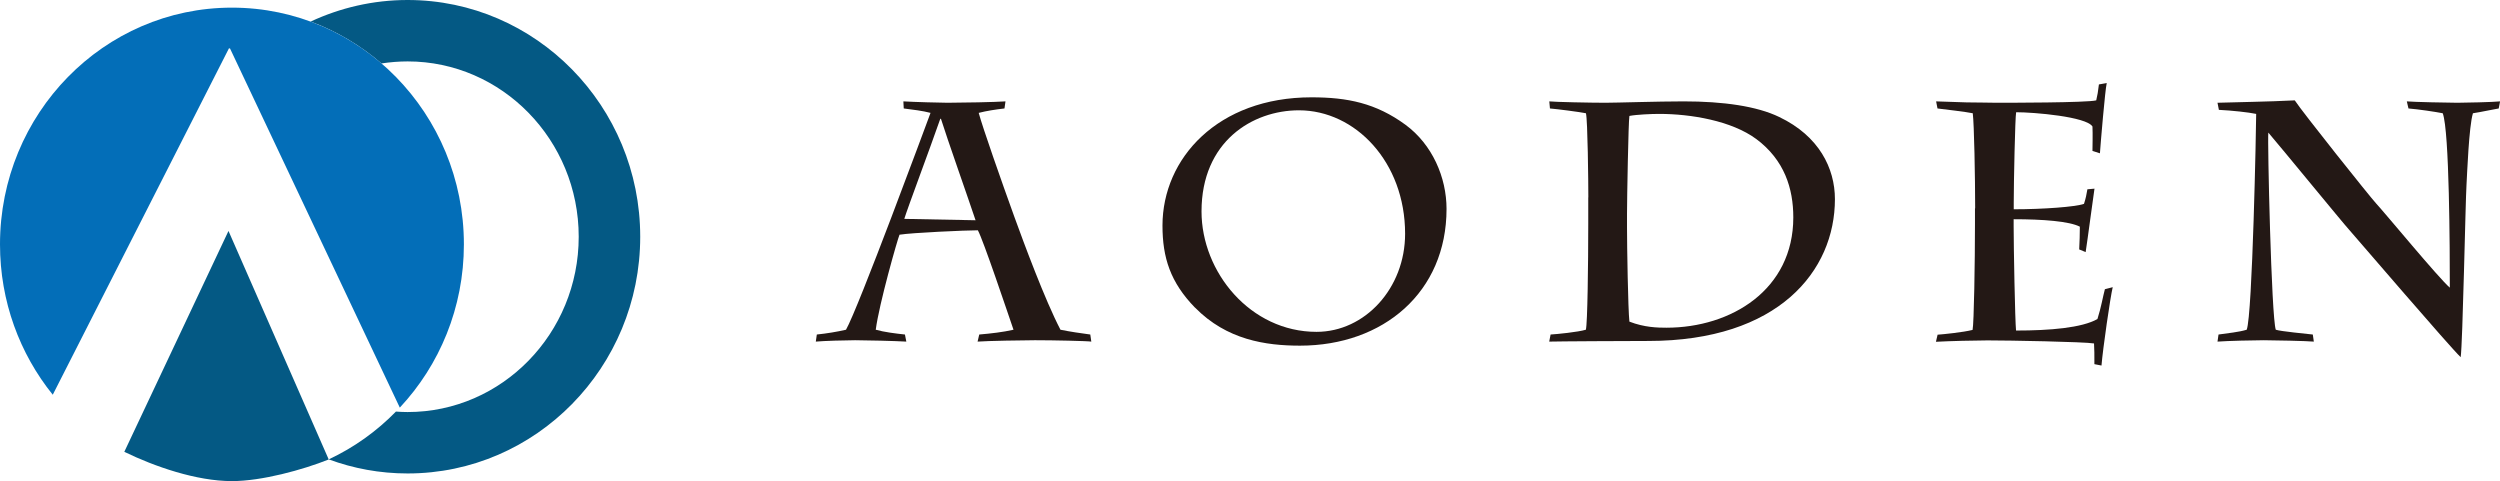
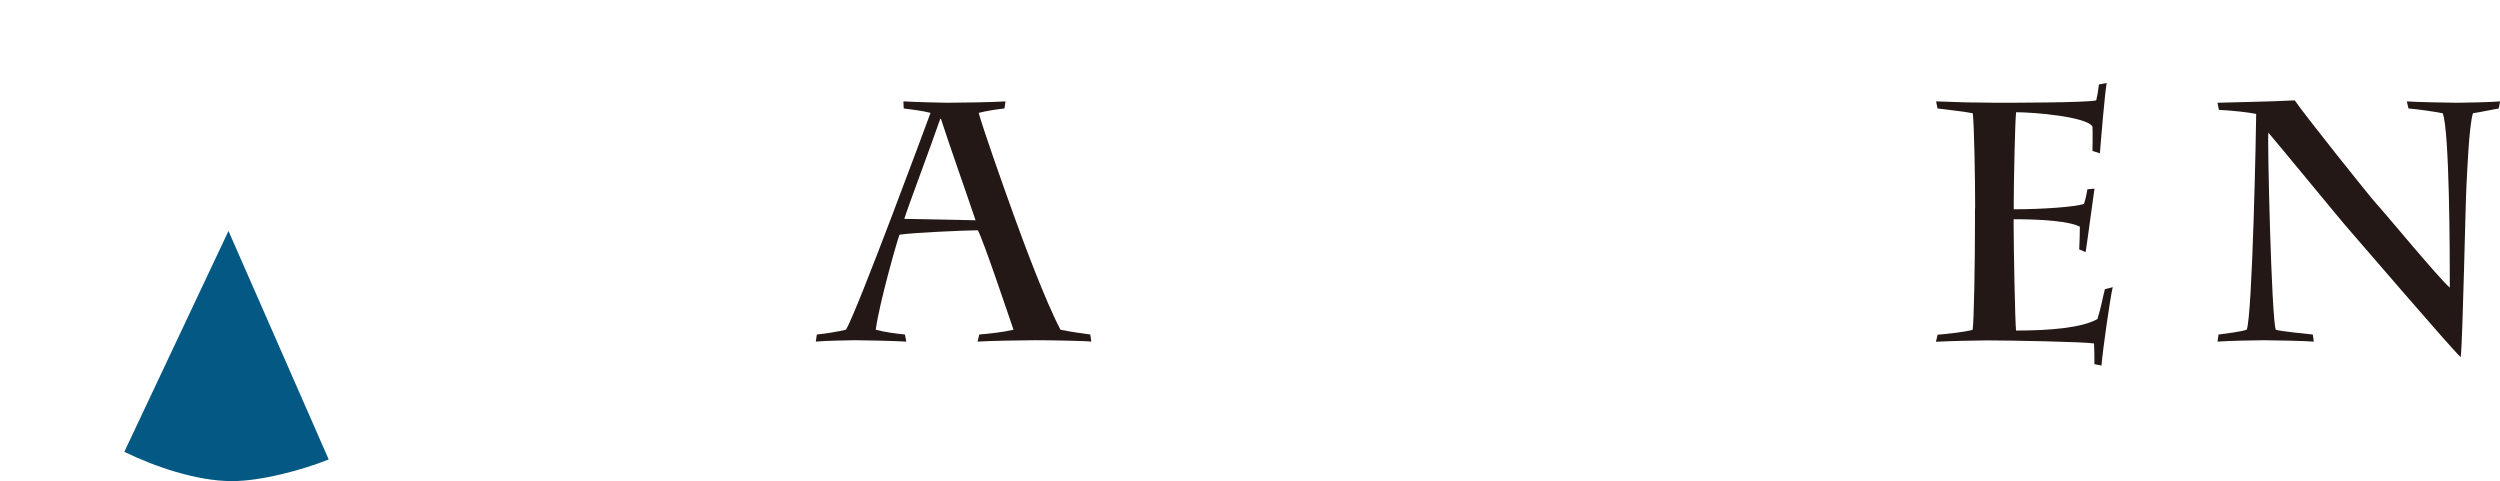
<svg xmlns="http://www.w3.org/2000/svg" id="_レイヤー_2" data-name="レイヤー 2" viewBox="0 0 271.51 52.25">
  <defs>
    <style>
      .cls-1 {
        fill: #036eb8;
      }

      .cls-2 {
        fill: #231815;
      }

      .cls-3 {
        fill: #045984;
      }
    </style>
  </defs>
  <g id="_レイヤー_1-2" data-name="レイヤー 1">
    <g>
-       <path class="cls-3" d="M43.01,44.7c.42.03.84.05,1.26.05,10.25,0,18.58-8.54,18.58-19.04,0-10.5-8.34-19.04-18.58-19.04-.96,0-1.91.08-2.84.22-2.26-1.95-4.86-3.5-7.69-4.55C36.94.85,40.51,0,44.27,0c13.93,0,25.26,11.53,25.26,25.71,0,14.18-11.33,25.71-25.26,25.71-3.01,0-5.89-.54-8.57-1.53,2.74-1.28,5.21-3.05,7.31-5.2Z" />
      <g>
-         <path class="cls-1" d="M24.96,5.22l-.04.09-.04-.09L5.73,42.87C2.15,38.43,0,32.74,0,26.54,0,12.34,11.28.83,25.19.83c13.91,0,25.19,11.51,25.19,25.71,0,6.88-2.65,13.12-6.96,17.73L24.96,5.22Z" />
        <path class="cls-3" d="M24.81,25.07l10.89,24.83c-2.84,1.13-7.28,2.35-10.51,2.35-3.87,0-8.42-1.59-11.69-3.18l11.32-24Z" />
      </g>
    </g>
    <g>
      <path class="cls-2" d="M106.35,36.33c1.29-.11,2.58-.26,3.72-.52-.66-1.92-3.28-9.73-3.87-10.8-1.29,0-7.15.26-8.51.48-.22.52-2.21,7.48-2.58,10.32.92.26,2.14.41,3.17.52l.15.77c-1.14-.07-4.5-.15-5.56-.15-.96,0-3.43.07-4.27.15l.11-.77c1.07-.11,2.17-.29,3.17-.52,1.33-2.32,8.66-22.15,9.18-23.55-.81-.22-2.03-.37-2.91-.48l-.04-.77c1.11.07,4.16.15,4.79.15,1.55,0,5.23-.07,6.3-.15l-.11.77c-.96.11-1.95.26-2.8.48.44,1.62,2.47,7.41,3.87,11.28,1.03,2.84,3.32,9.03,5.01,12.27,1.07.22,2.14.37,3.24.52l.11.77c-.44-.07-4.16-.15-6.12-.15-1.07,0-5.23.07-6.23.15l.18-.77ZM102.19,12.9h-.07c-1.14,3.28-3.54,9.65-3.91,10.87l7.74.15c-.81-2.43-3.13-8.99-3.76-11.02Z" />
-       <path class="cls-2" d="M129.79,33.42c-2.69-2.76-3.54-5.45-3.54-8.92,0-7.3,6.01-13.93,16.18-13.93,3.91,0,7,.63,10.21,2.98,2.91,2.14,4.46,5.71,4.46,9.14,0,9.03-6.85,14.85-15.92,14.85-3.72,0-7.96-.63-11.39-4.13ZM152.6,25.39c0-7.81-5.42-13.41-11.53-13.41-5.05,0-10.58,3.39-10.58,10.98,0,6.6,5.31,13.08,12.49,13.08,5.27,0,9.62-4.75,9.62-10.65Z" />
-       <path class="cls-2" d="M172.5,21.44c0-1.66-.07-8.4-.26-9.14-.96-.18-3.02-.44-3.91-.52l-.07-.77c.55.07,4.53.15,6.08.15,1.29,0,5.68-.15,8.51-.15,4.31,0,7.96.52,10.39,1.7,4.31,2.06,6.04,5.56,6.04,8.92,0,7.78-6.12,15.4-20.27,15.4-2.06,0-9.88.04-10.76.07l.15-.77c.7-.04,2.95-.26,3.83-.52.18-.63.26-7.19.26-11.46v-2.91ZM176.7,24.69c0,1.99.11,8.92.26,10.24,1.62.63,3.06.66,4.02.66,7.04,0,13.78-4.13,13.78-11.98,0-3.13-.96-6.23-4.02-8.51-2.69-1.99-7.11-2.73-10.54-2.73-.85,0-2.47.07-3.24.22-.11.55-.26,9.03-.26,10.65v1.44Z" />
      <path class="cls-2" d="M214.51,22.62c0-3.32-.11-9.18-.26-10.32-.7-.15-2.95-.41-3.83-.52l-.15-.77,3.32.11c1.22,0,2.43.04,3.24.04,1.18,0,9.84,0,10.83-.26.11-.44.22-1.07.29-1.73l.85-.15c-.18.77-.66,6.49-.74,7.63l-.81-.26c0-.26.04-1.92,0-2.65-.66-1.07-6.34-1.55-8.29-1.55-.11.52-.26,7.63-.26,9.8v.74c3.17,0,6.74-.26,7.63-.59.18-.55.29-1.07.37-1.58l.77-.07c-.11.66-.77,5.71-.96,6.89l-.7-.29c.04-.77.07-1.73.07-2.47-1.14-.59-4.02-.81-7.19-.81v.74c0,2.25.15,10.28.26,11.35,3.68,0,7.15-.29,8.84-1.25.41-1.29.59-2.43.81-3.24l.85-.22c-.26,1.07-1.07,6.67-1.22,8.51l-.77-.15c0-.99,0-1.66-.04-2.25-1.07-.18-9.25-.33-11.57-.33-1.25,0-4.16.07-5.6.15l.18-.77c.59-.04,2.8-.26,3.8-.52.15-.66.26-7.44.26-11.5v-1.69Z" />
      <path class="cls-2" d="M240.82,11.16c2.06-.07,5.53-.11,8.4-.26.81,1.25,8.22,10.54,8.84,11.2.96,1.03,6.82,8.14,8,9.14,0-4.09-.04-17.02-.77-18.94-.74-.15-2.69-.44-3.72-.52l-.18-.77c.7.07,4.68.15,5.49.15s3.87-.07,4.64-.15l-.15.77c-.48.07-1.81.37-2.8.52-.44,1.44-.63,6.63-.7,7.81-.11,1.73-.41,17.21-.63,18.68-1.11-1.03-11.31-12.93-12.16-13.89-.52-.55-7.52-9.1-8.73-10.5-.11.74.33,20.08.81,21.41.55.18,3.32.44,4.02.52l.11.77c-.66-.07-4.5-.15-5.45-.15-1.07,0-3.94.07-5.01.15l.11-.77c1.03-.15,2.21-.26,3.06-.52.63-1.55,1.03-22.22,1.03-23.44-.85-.18-2.65-.37-4.05-.44l-.15-.77Z" />
    </g>
  </g>
</svg>